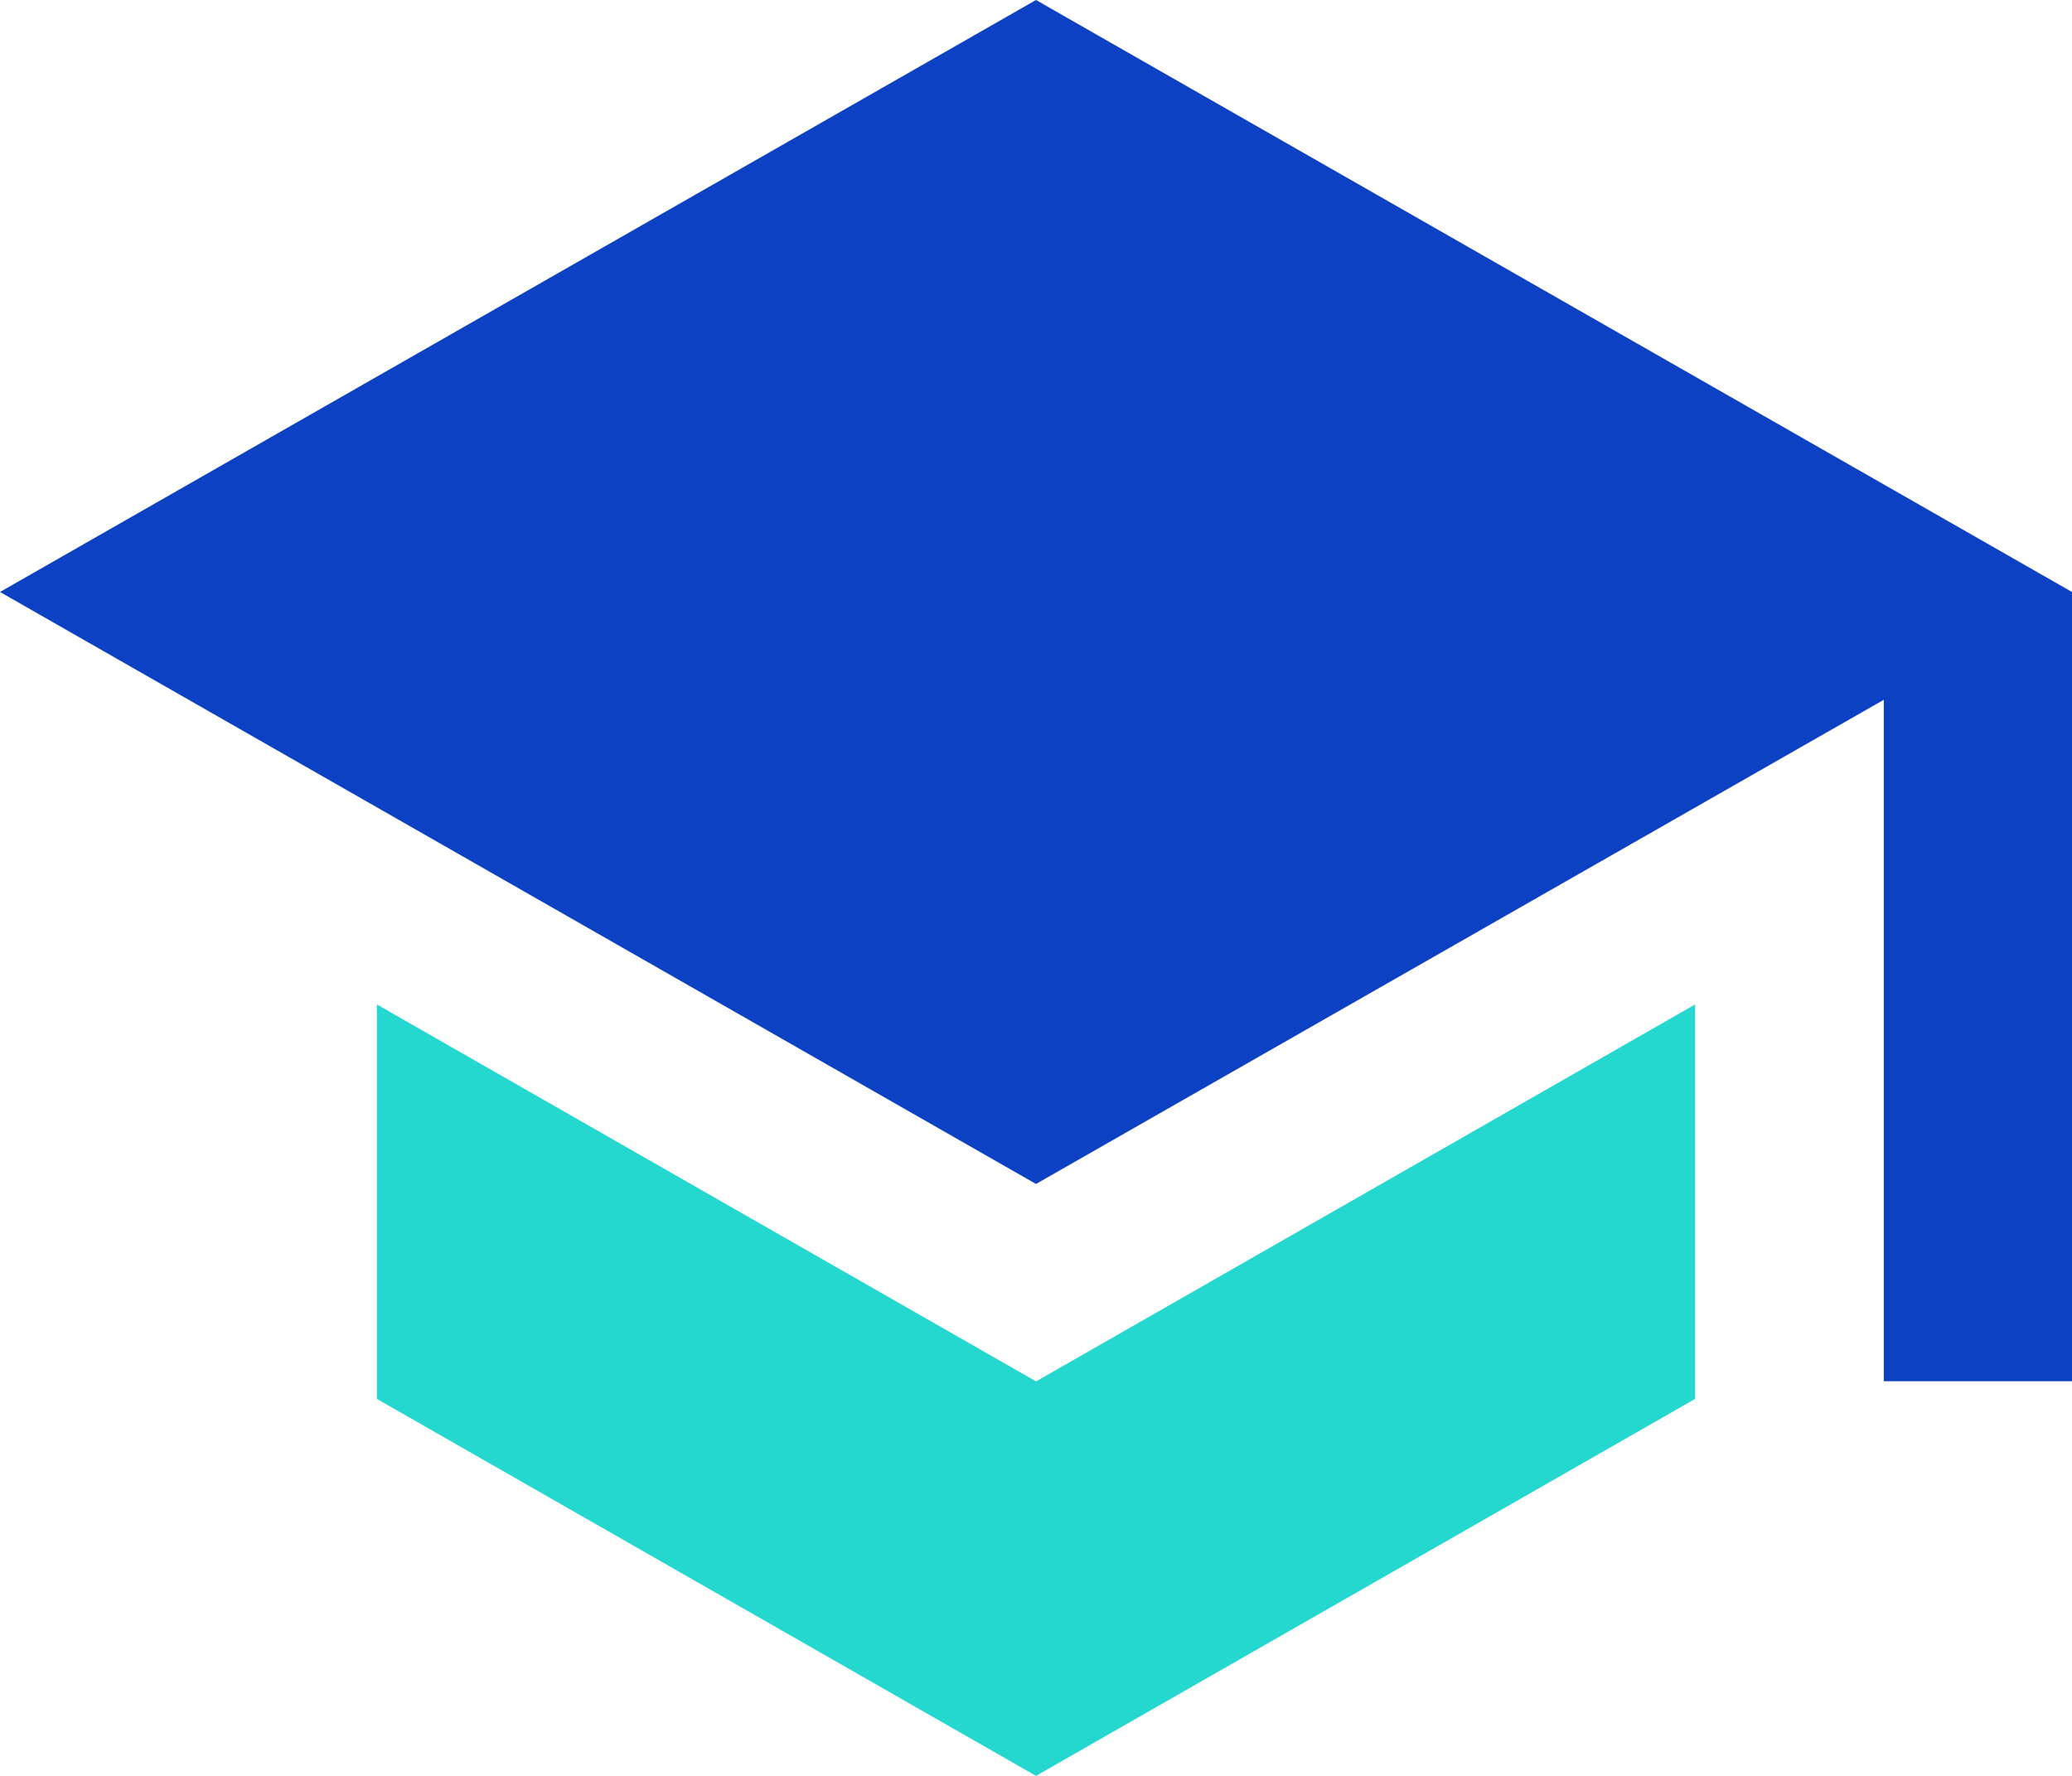
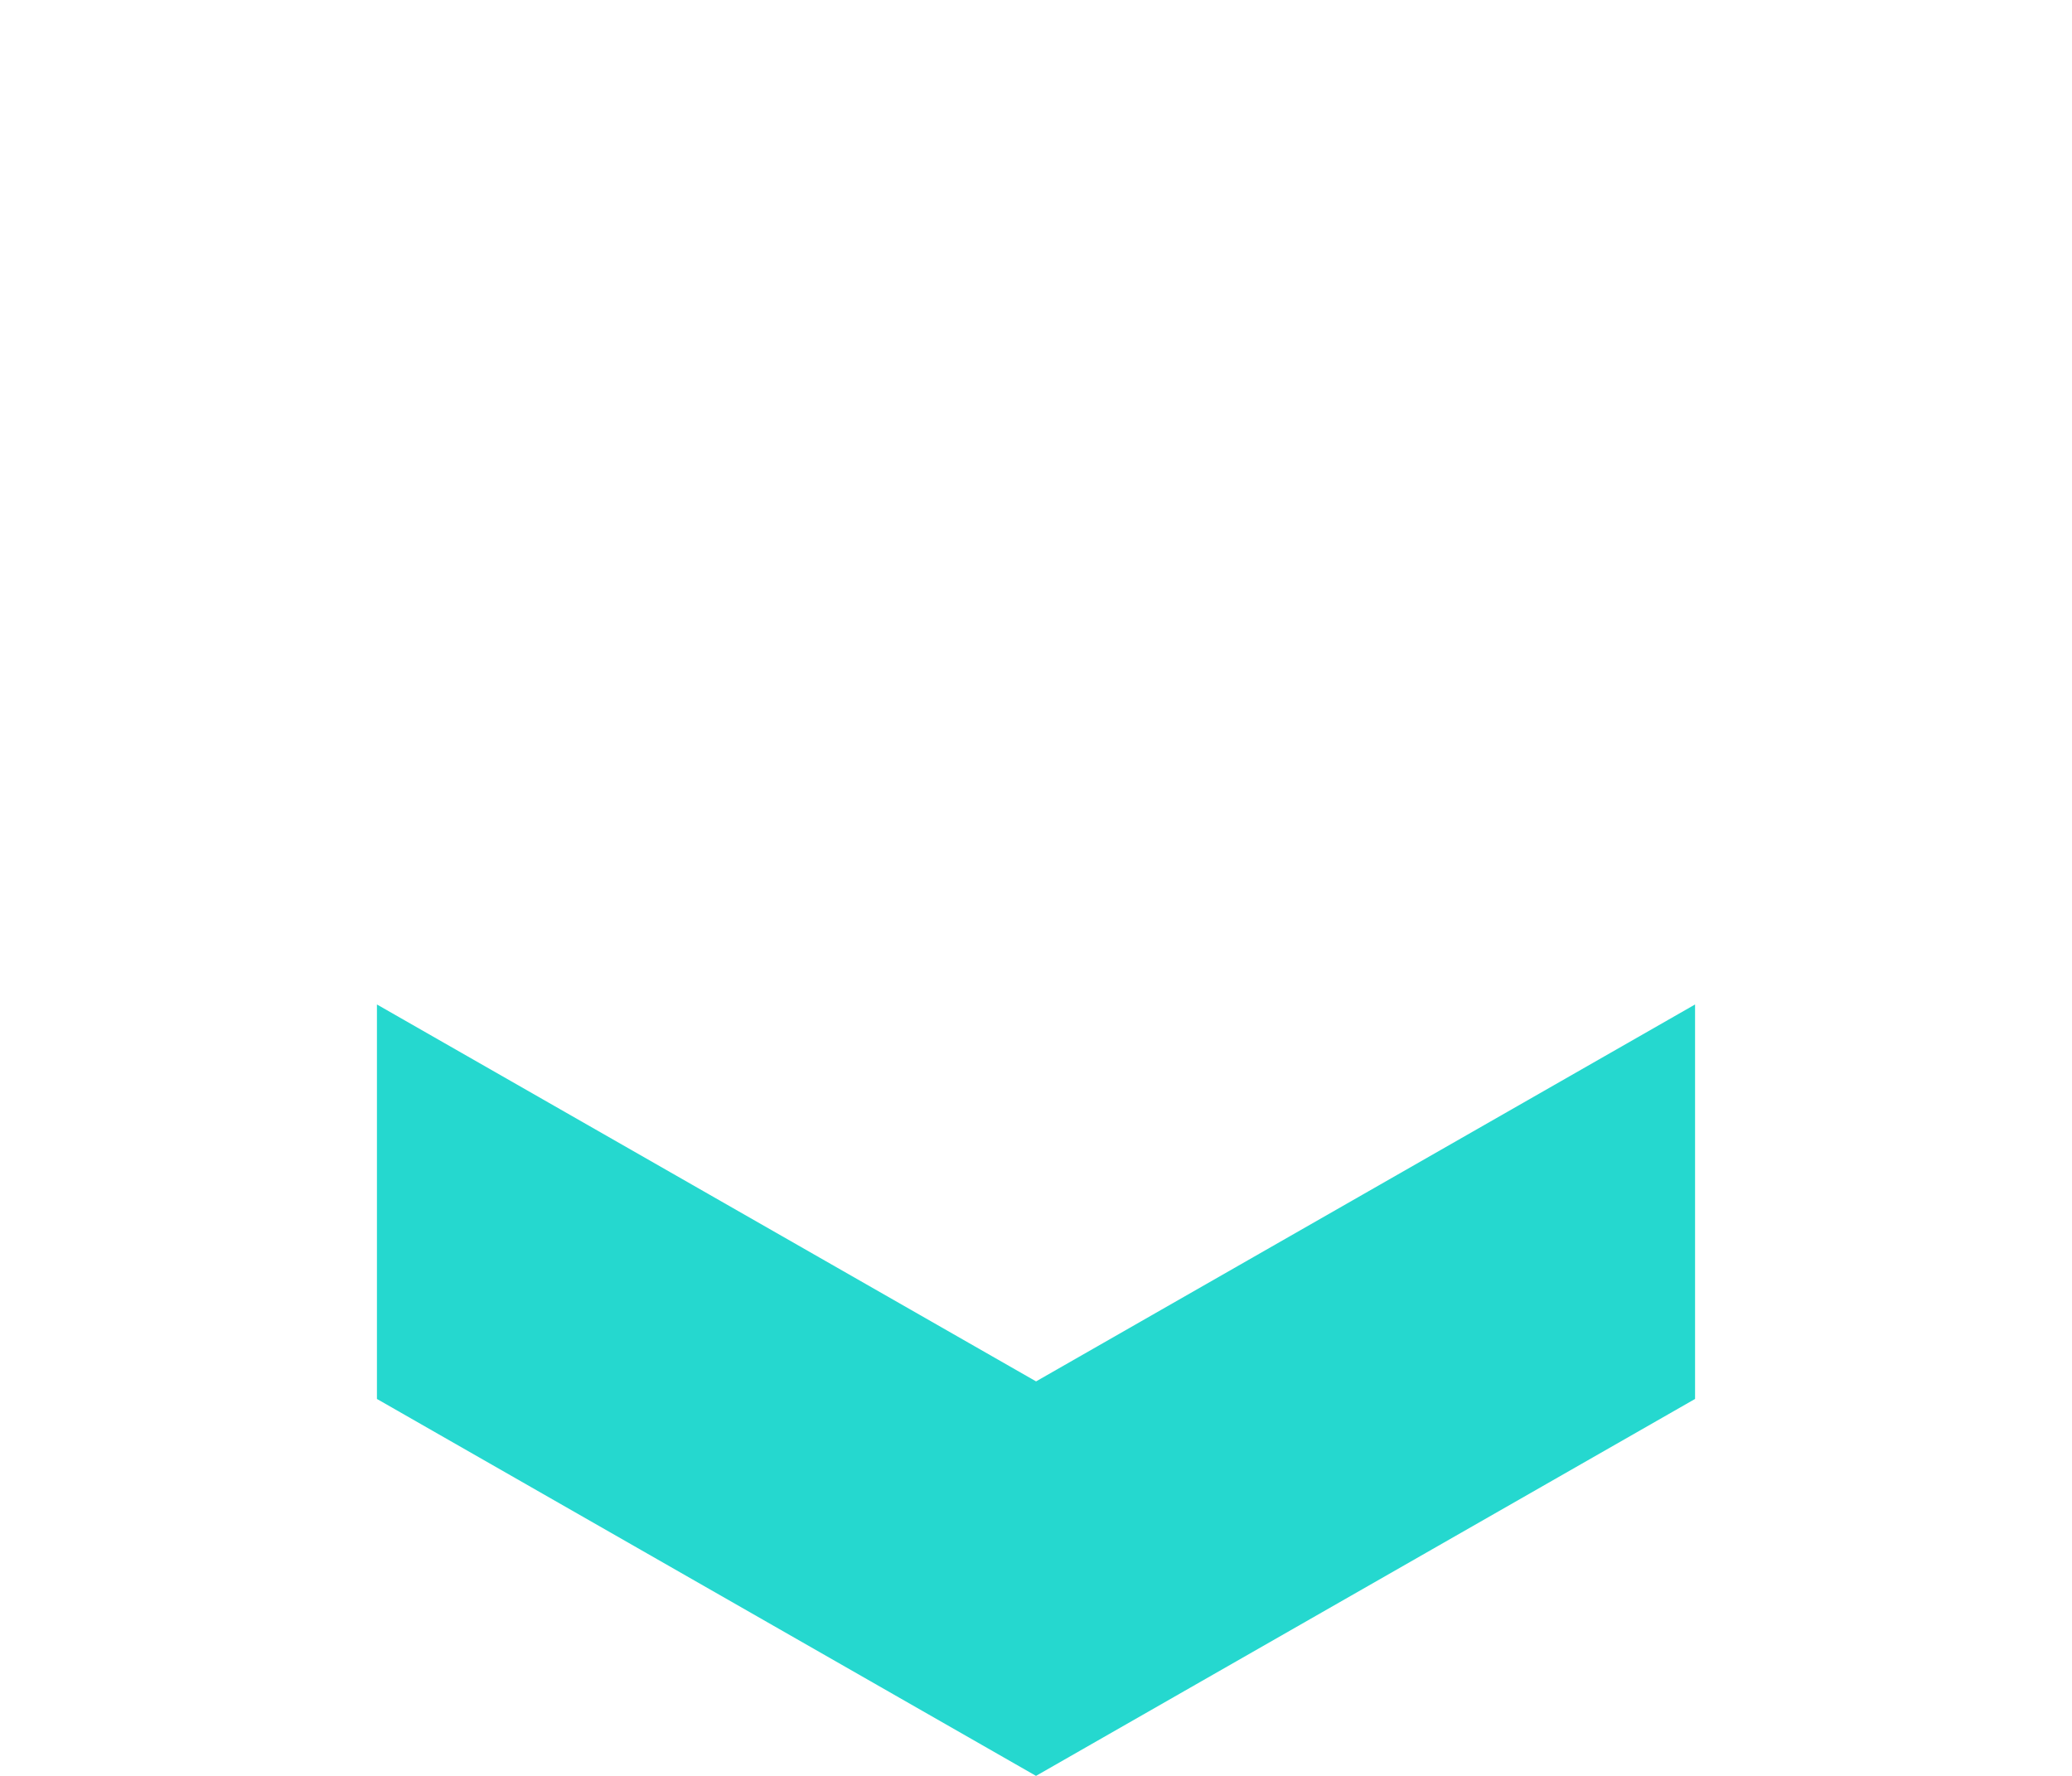
<svg xmlns="http://www.w3.org/2000/svg" width="27.6" height="23.657" viewBox="0 0 27.6 23.657">
  <g id="Group_4221" data-name="Group 4221" transform="translate(1067.95 -18809)">
-     <path id="Icon_ionic-md-school" data-name="Icon ionic-md-school" d="M16.05,4.5,2.25,12.386l13.8,7.886,11.293-6.45V22.9H29.85V12.386Z" transform="translate(-1070.2 18804.5)" fill="#0c41c4" />
    <path id="Icon_ionic-md-school-2" data-name="Icon ionic-md-school" d="M7.98,19.772v5.255l8.779,5.021,8.779-5.021V19.772L16.76,24.793Z" transform="translate(-1070.909 18802.609)" fill="#25d8cf" />
  </g>
</svg>